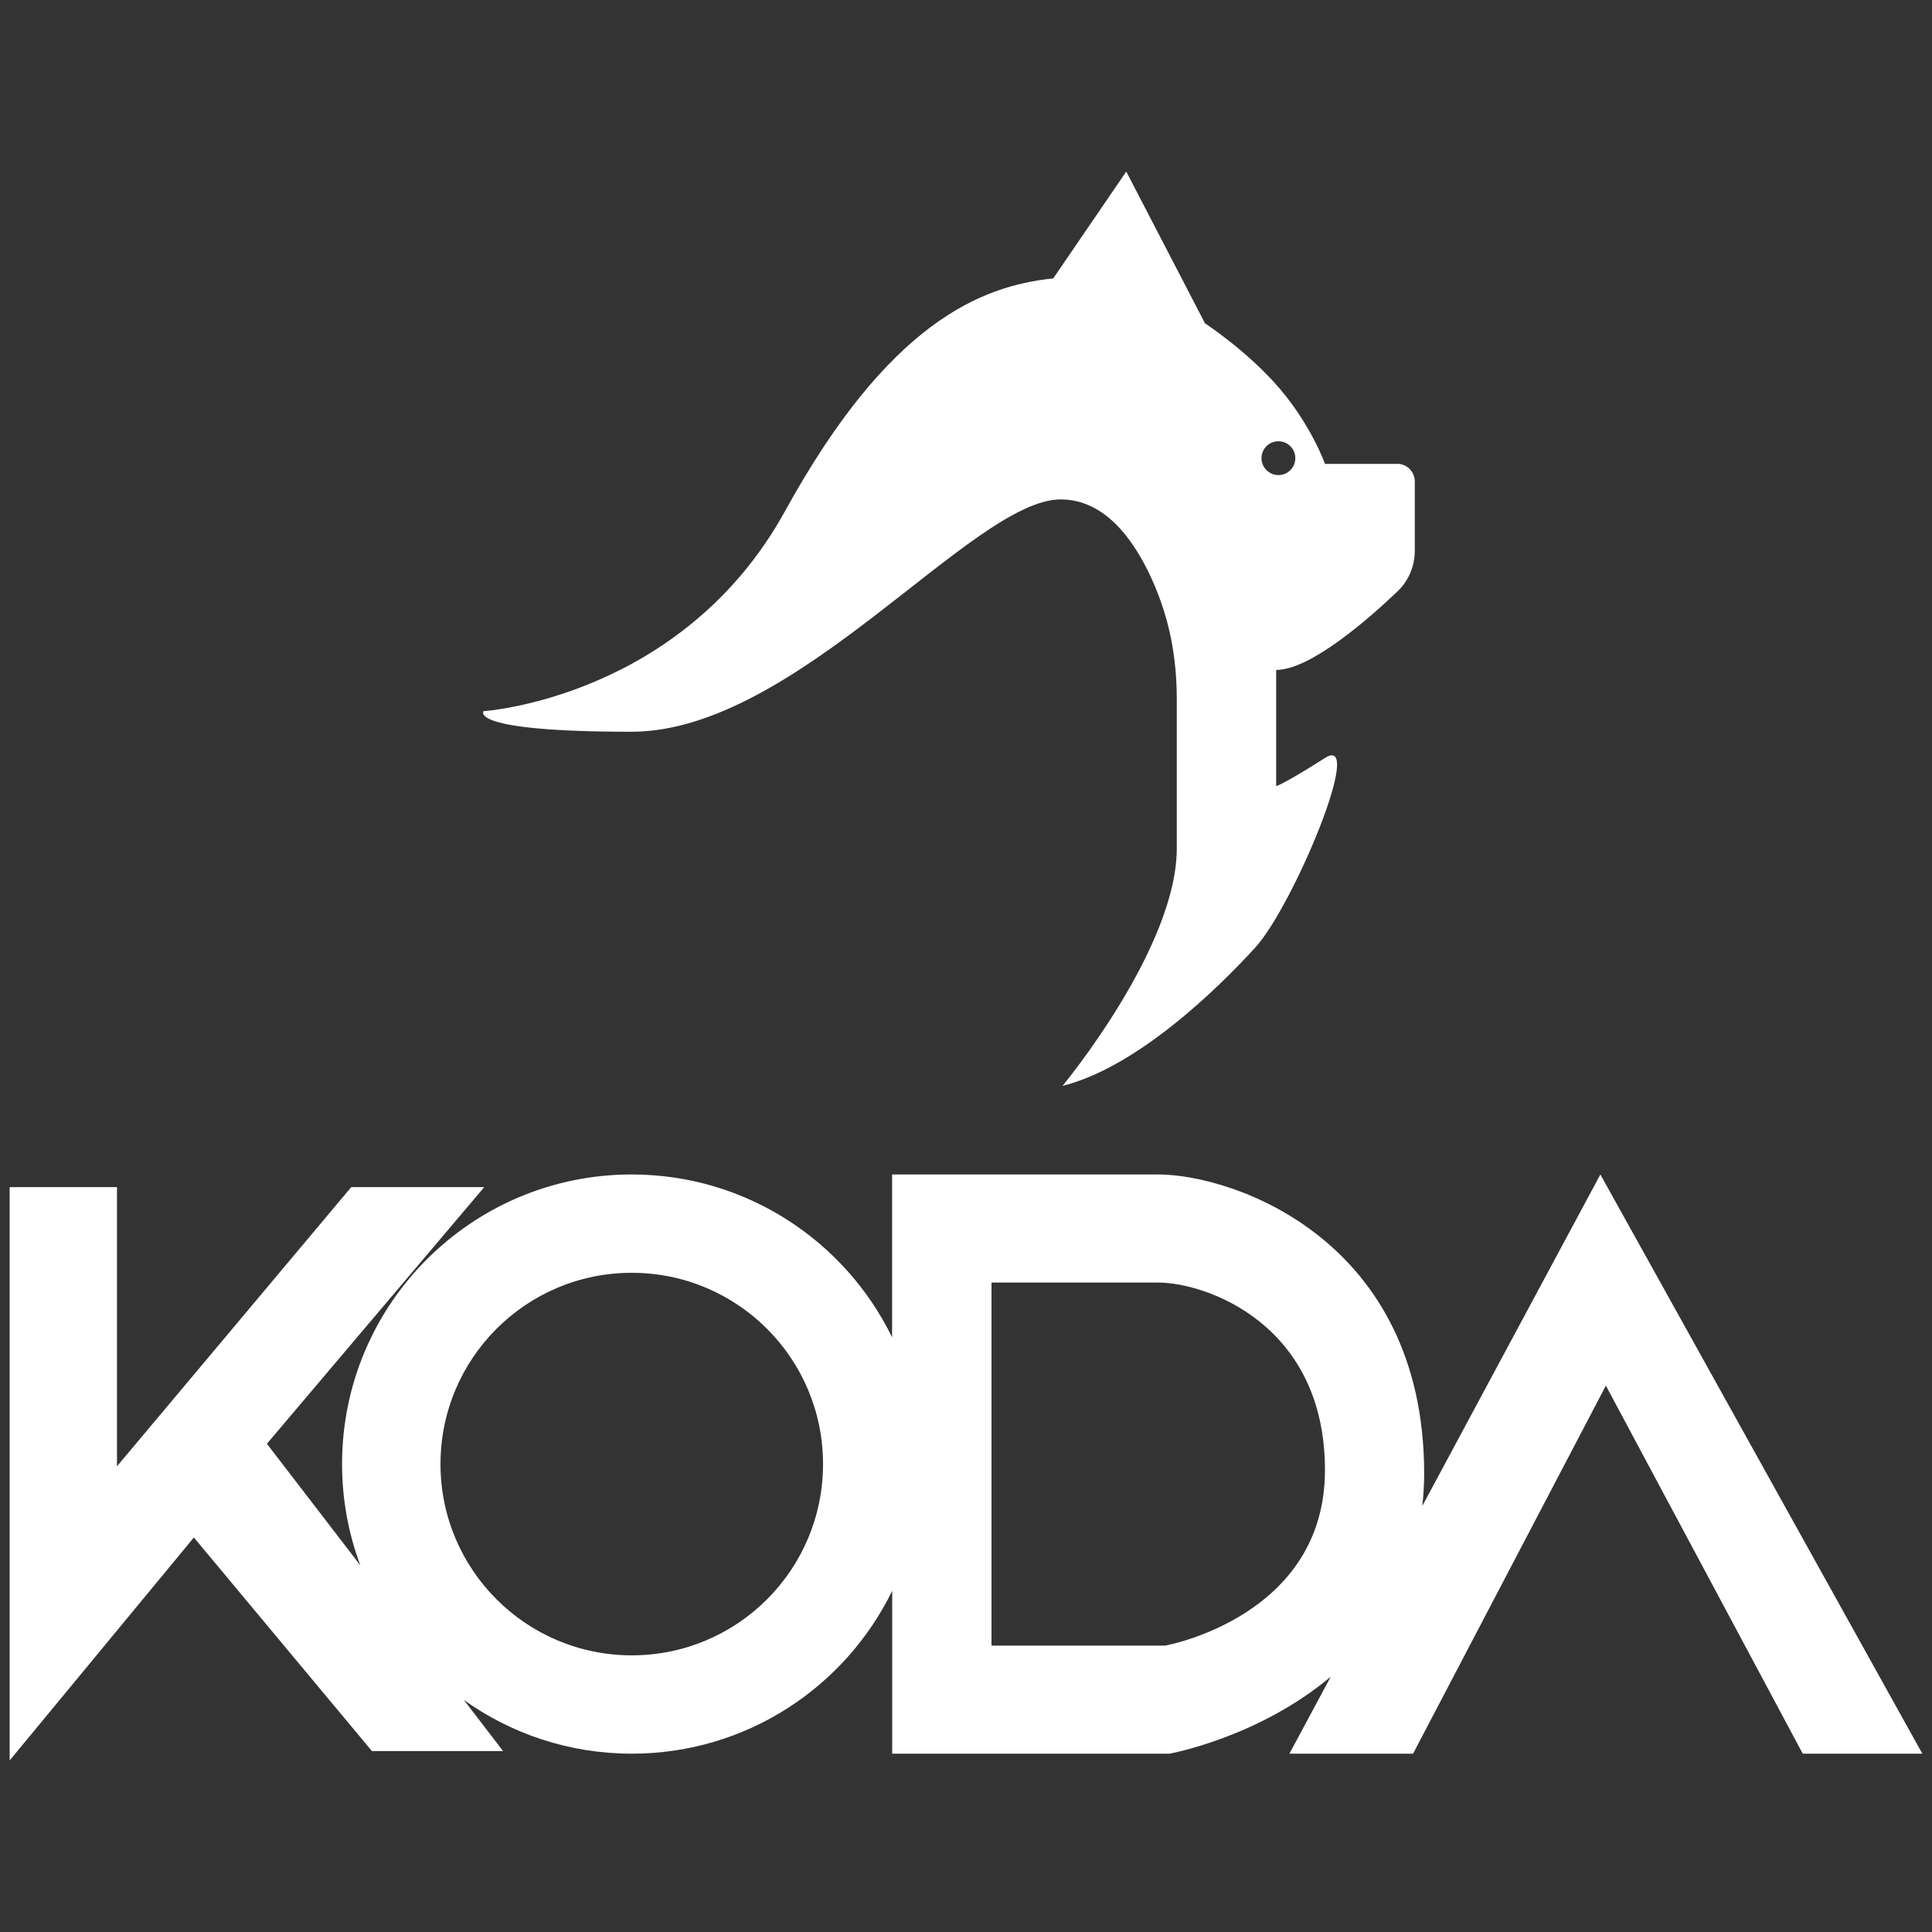
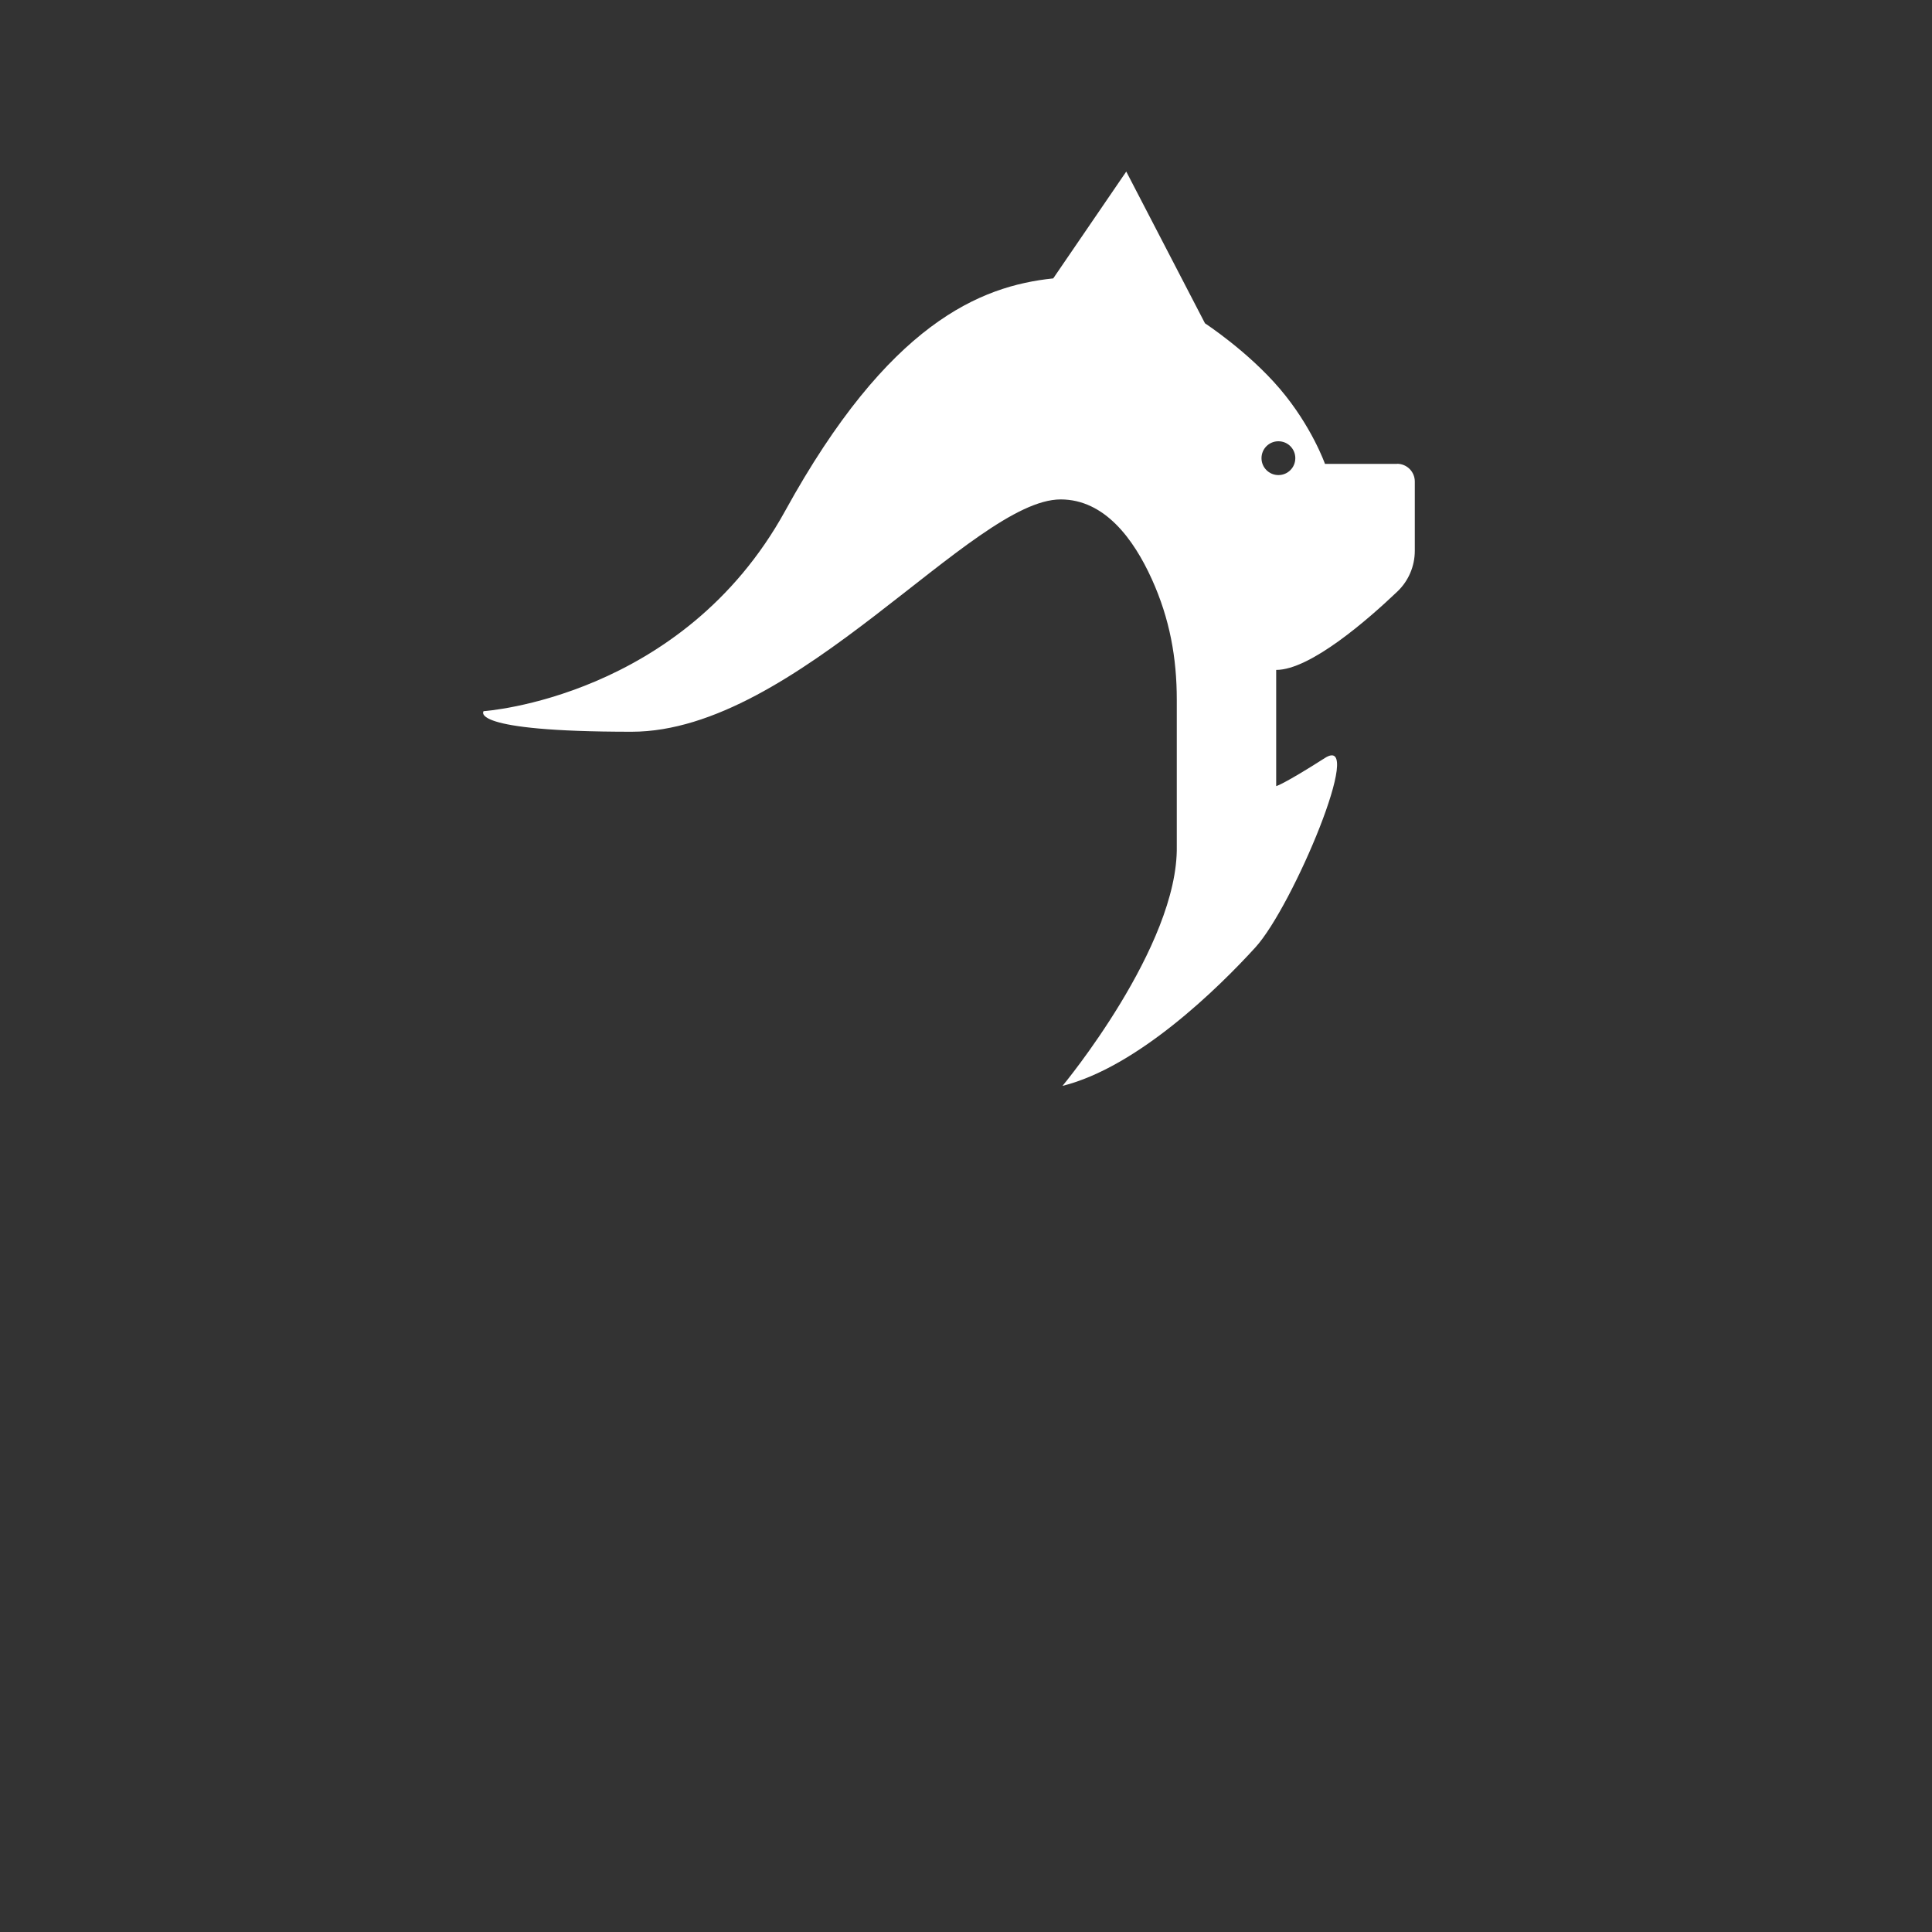
<svg xmlns="http://www.w3.org/2000/svg" id="Layer_1" version="1.1" viewBox="0 0 200 200">
  <rect x="0" y="0" width="200" height="200" fill="#333333" stroke="none" />
  <defs>
    <style>
      .st0 {
        fill: #fff;
      }
    </style>
  </defs>
-   <path class="st0" d="M165.67,121.58l-18.43,34.31c.11-1.07.19-2.17.19-3.33,0-24.25-19.78-30.98-27.54-30.98h-27.54v16.86c-4.87-9.98-15.11-16.86-26.96-16.86-16.56,0-29.98,13.42-29.98,29.98,0,3.69.67,7.22,1.89,10.48l-9.67-12.58,22.5-26.57h-13.77l-24.25,28.9v-28.9H1v59.35l19.07-23.08,18.43,22.11h13.58l-4.06-5.29c4.9,3.5,10.9,5.56,17.38,5.56,11.85,0,22.09-6.88,26.96-16.86v16.86h28.71s9.17-1.65,16.69-7.97l-4.28,7.97h12.8l19.96-38.1,20.38,38.1h12.38s-33.33-59.96-33.33-59.96ZM65.4,171.36c-10.93,0-19.8-8.86-19.8-19.8s8.86-19.8,19.8-19.8,19.8,8.86,19.8,19.8-8.86,19.8-19.8,19.8ZM120.63,170.35h-17.99v-37.58h17.26c4.86,0,17.26,4.22,17.26,19.42s-16.53,18.16-16.53,18.16Z" />
  <path class="st0" d="M144.63,48.02h-7.47s-1.36-3.88-4.66-7.76c-3.3-3.88-7.76-6.79-7.76-6.79l-8.15-15.71-7.56,11.06c-7.56.78-17.07,4.66-27.74,24.05-10.67,19.4-31.23,20.75-31.23,20.75,0,0-1.75,2.13,15.32,2.13s35.3-24.05,44.42-24.05c4.56,0,7.56,4.12,9.43,8.24s2.59,8.19,2.59,12.49v15.15c.18,10.37-11.83,24.83-11.83,24.83,7.76-1.94,16.1-10.09,19.98-14.35,3.88-4.27,11.44-22.31,7.18-19.59s-5.04,2.91-5.04,2.91v-12.03c3.54,0,9.55-5.26,12.54-8.11,1.16-1.1,1.81-2.63,1.81-4.23v-7.16c0-1.02-.82-1.84-1.84-1.84h.01ZM132.34,49.18c-.96,0-1.75-.78-1.75-1.75s.78-1.75,1.75-1.75,1.75.78,1.75,1.75-.78,1.75-1.75,1.75Z" />
</svg>